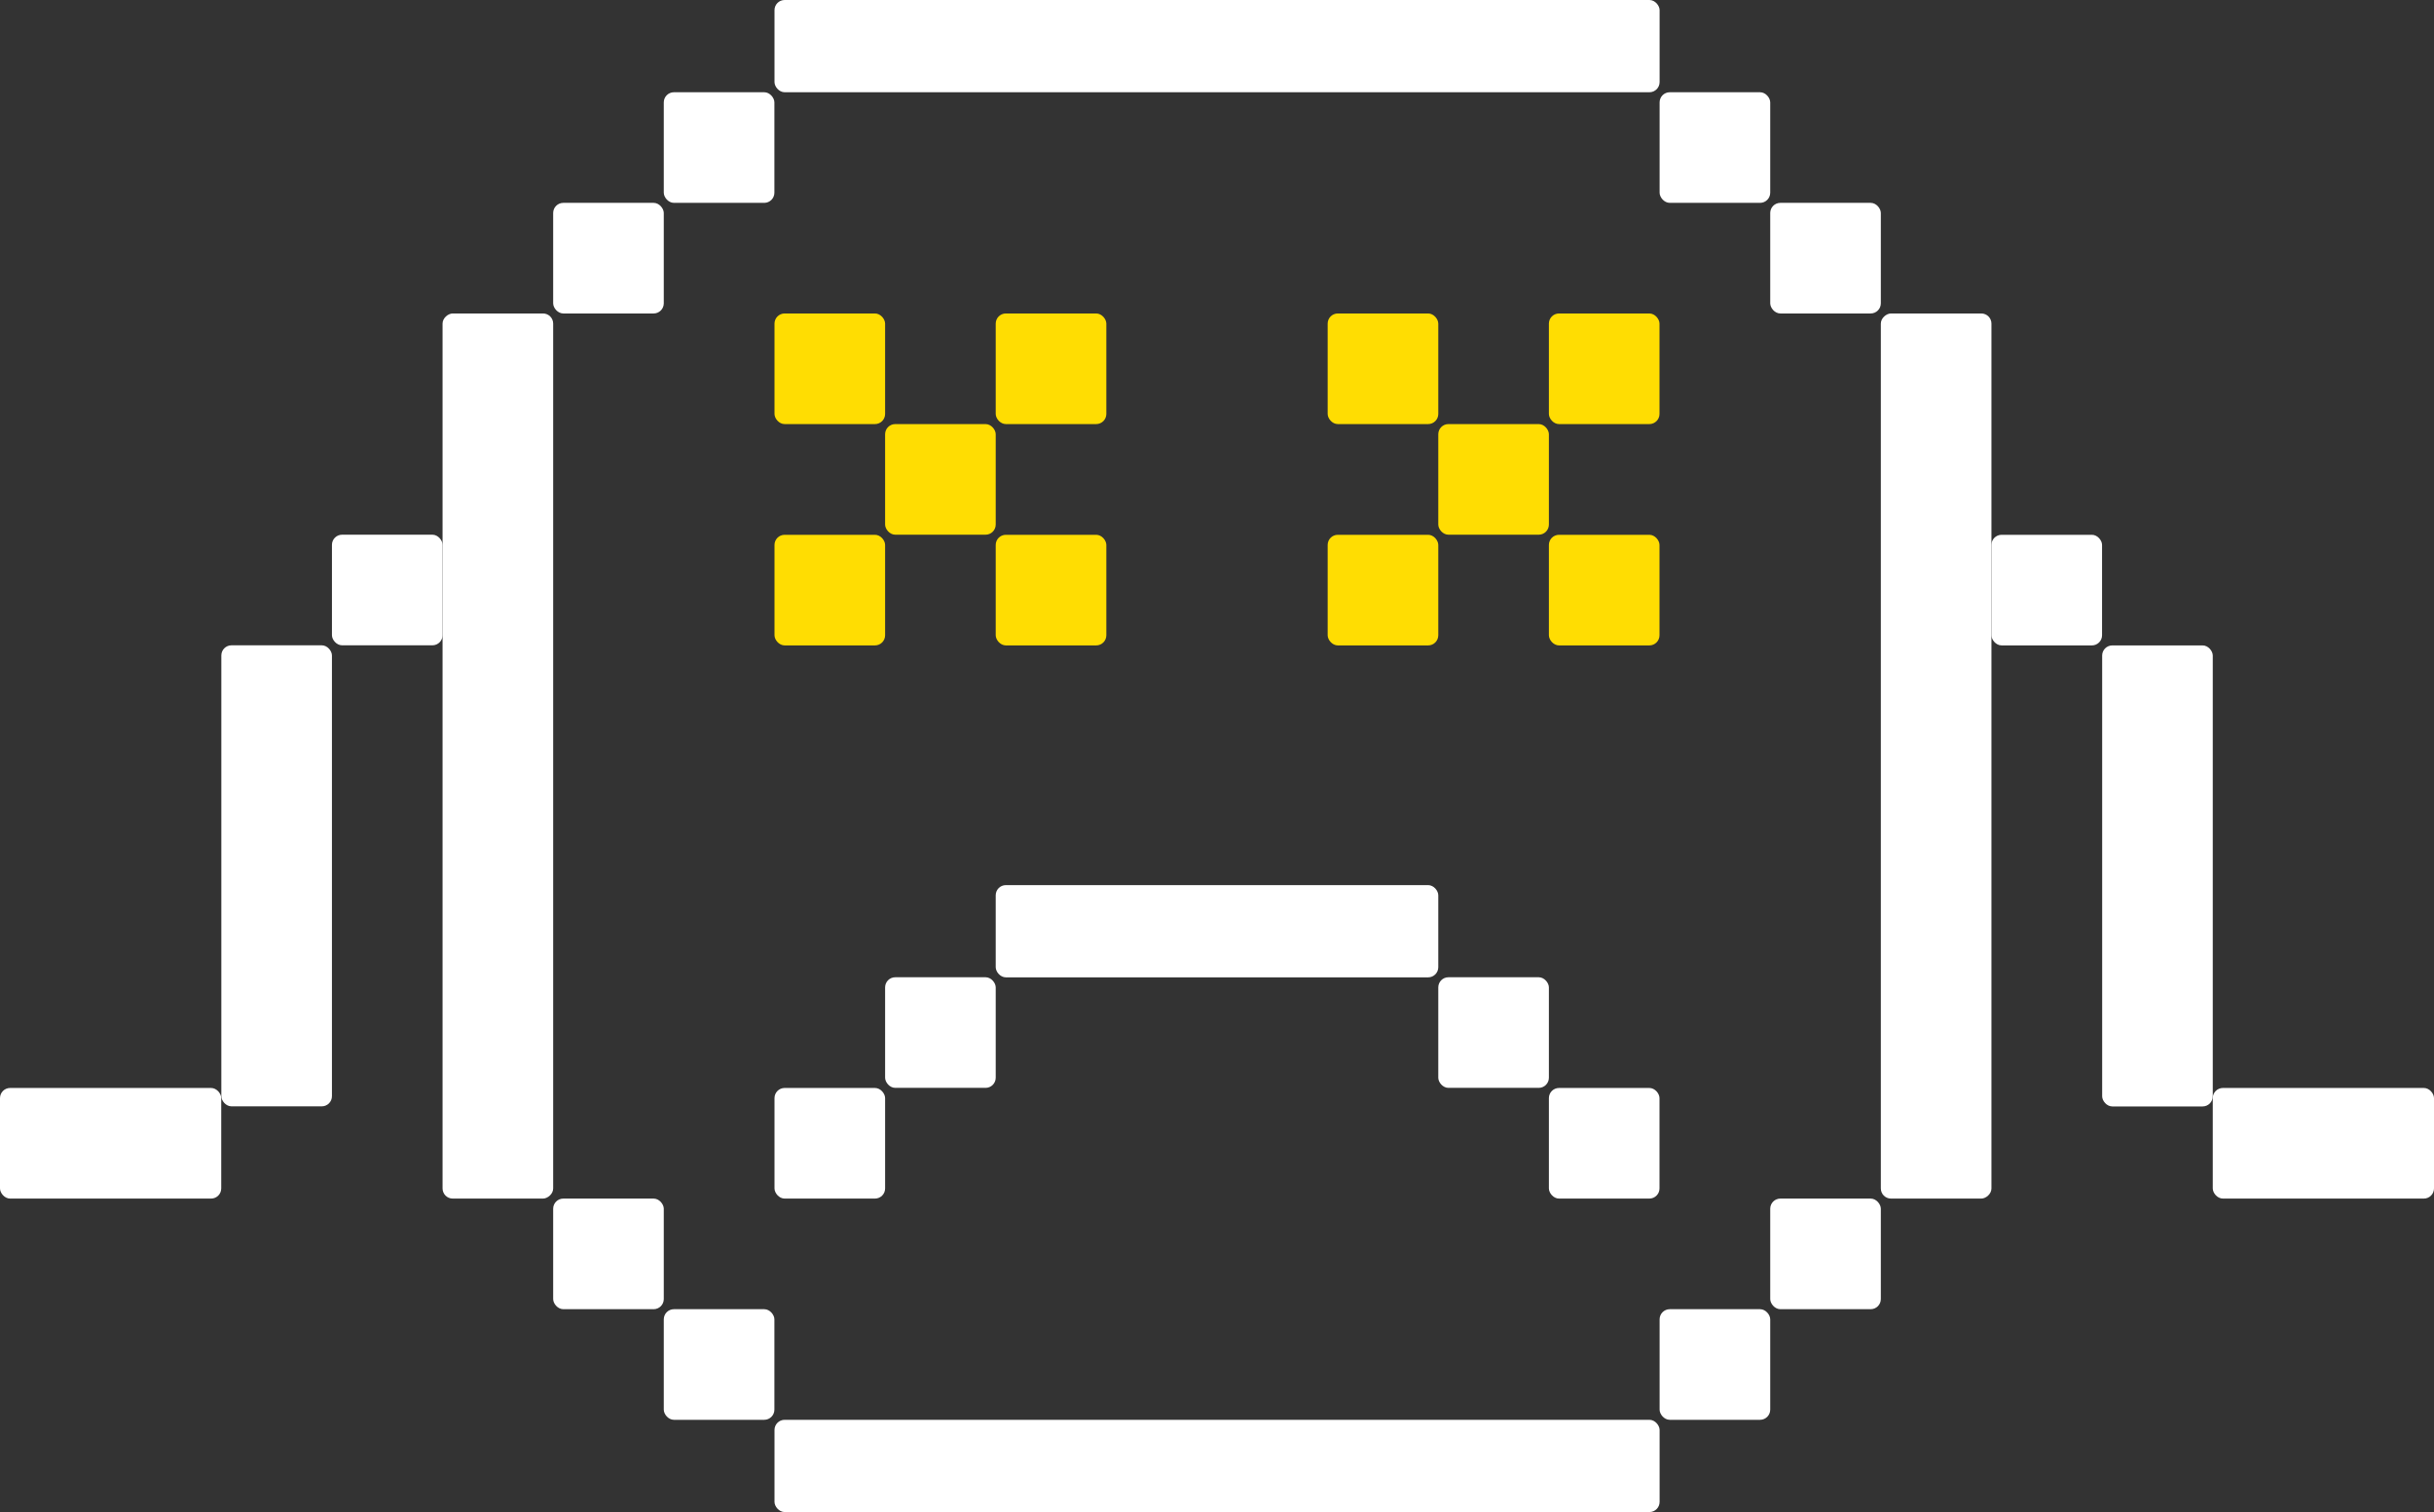
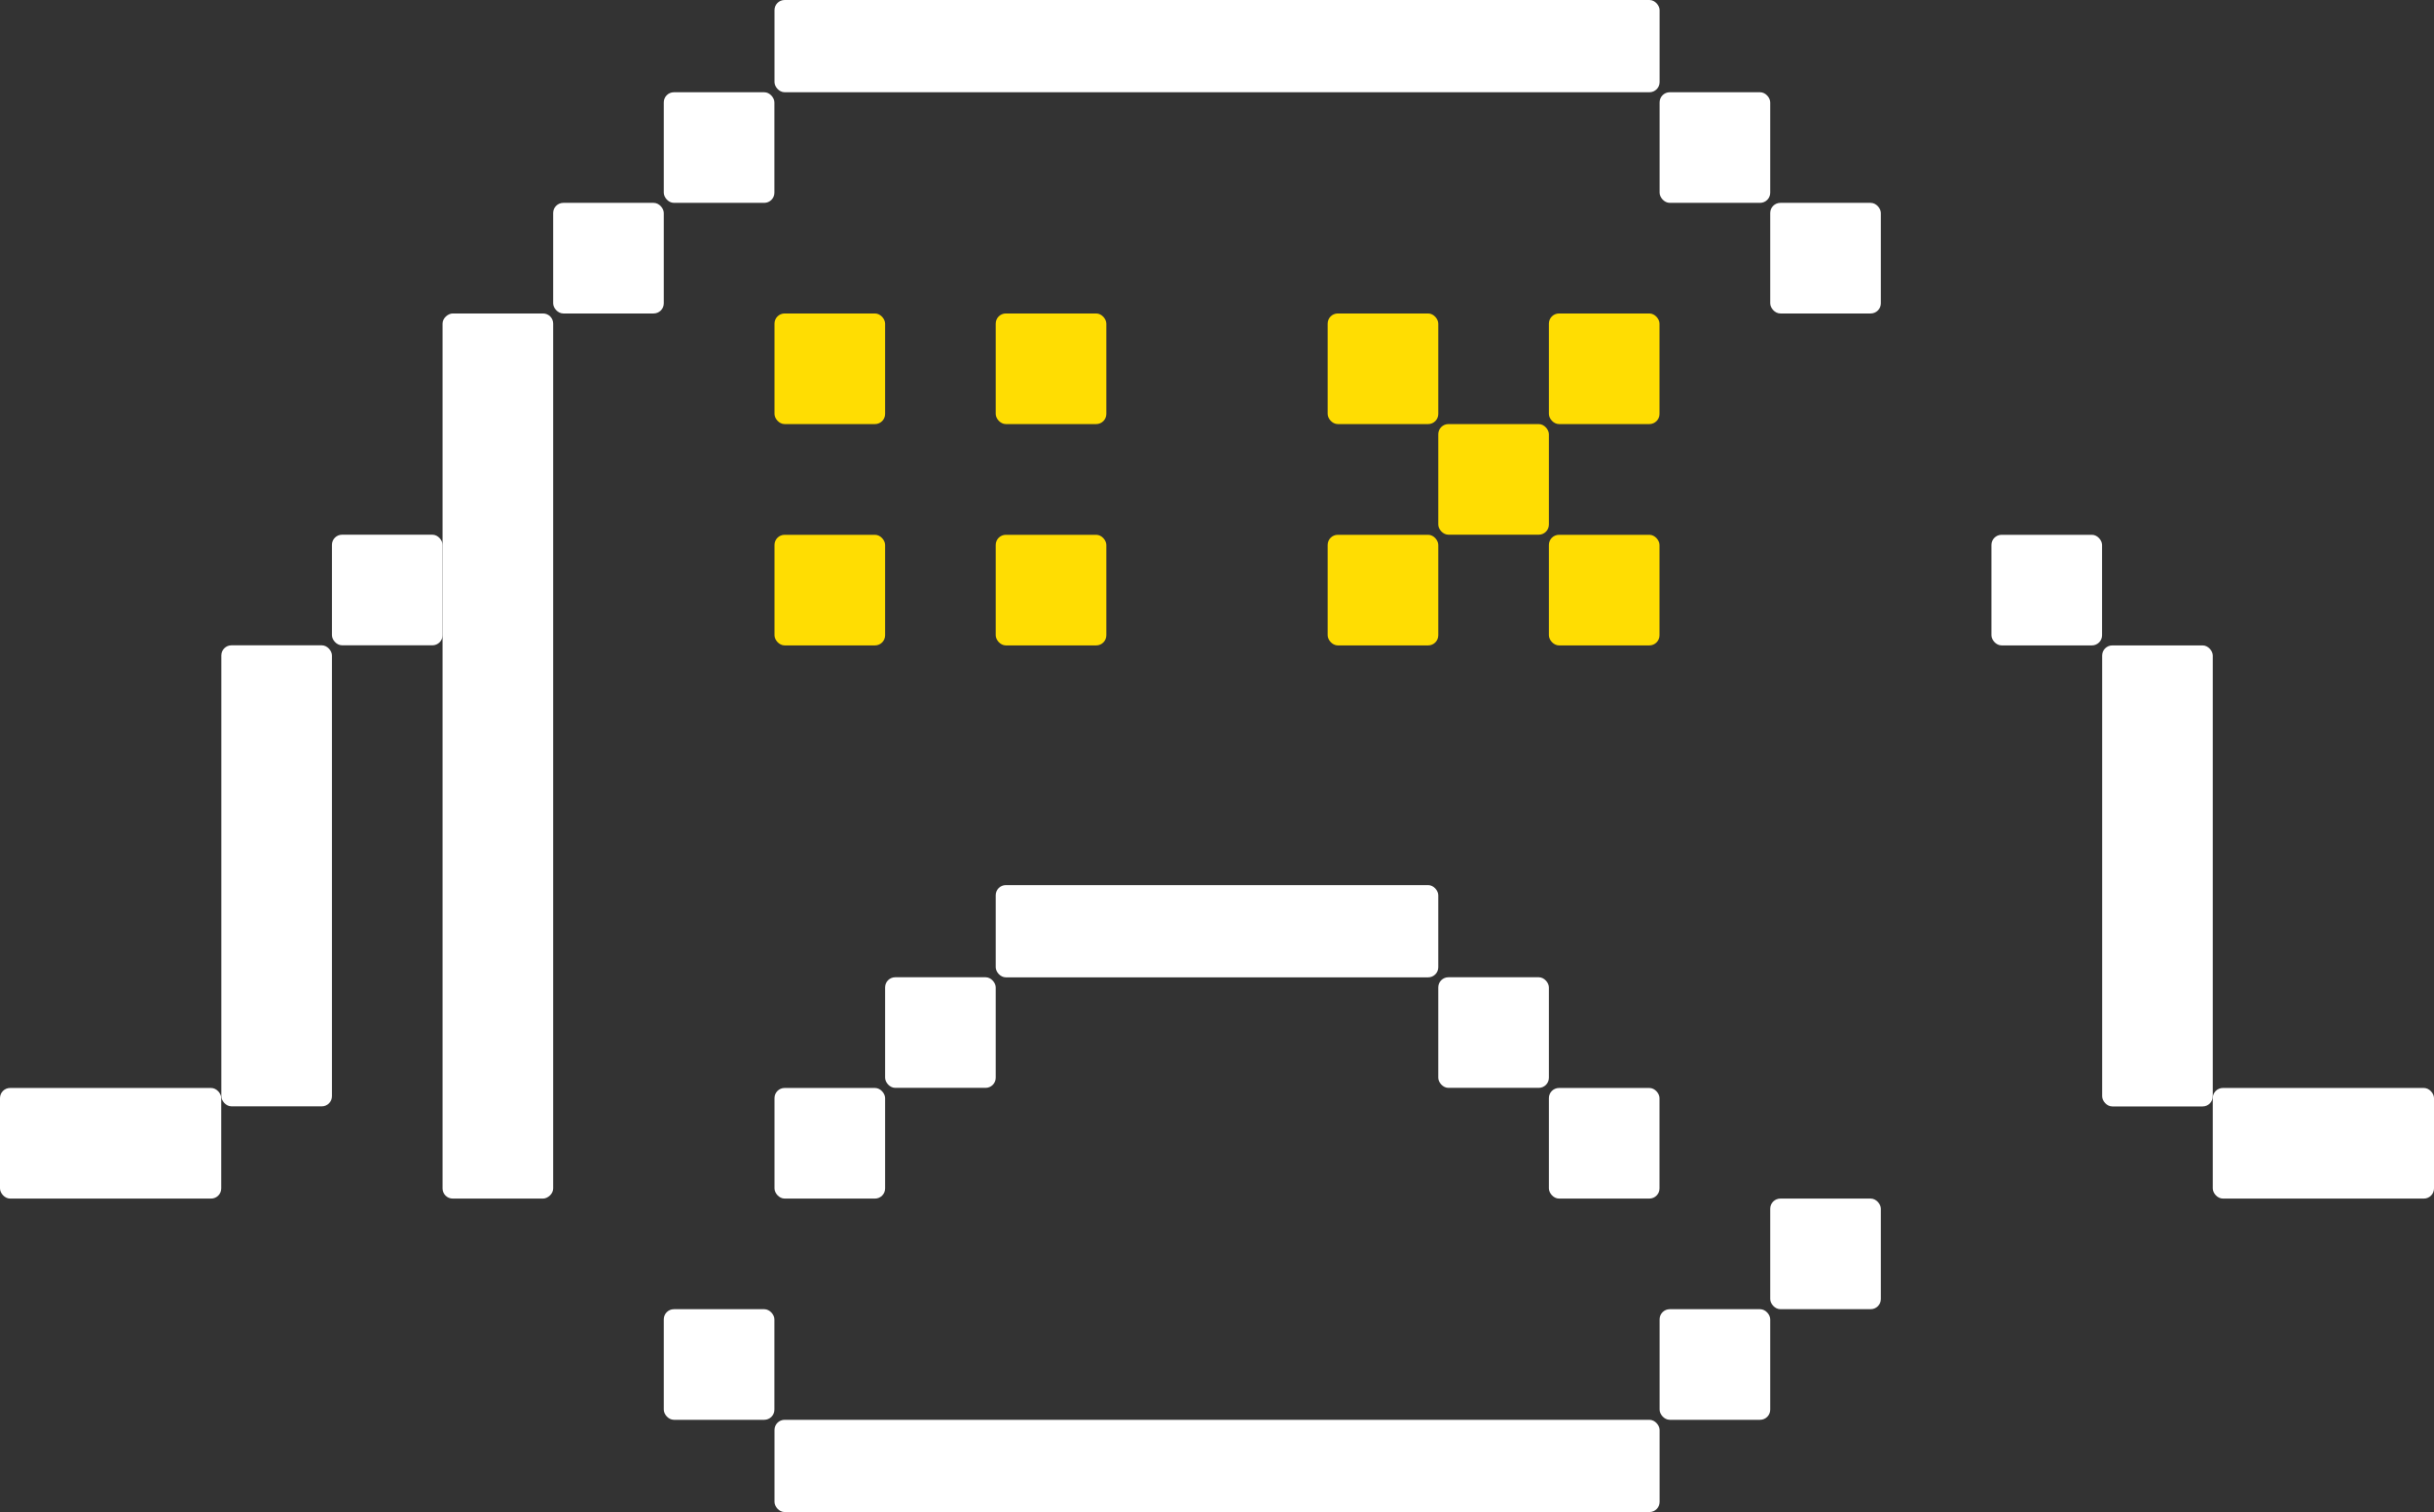
<svg xmlns="http://www.w3.org/2000/svg" id="Warstwa_2" viewBox="0 0 239.85 149">
  <rect x="0" y="0" width="239.85" height="149" fill="#333333" stroke="none" />
  <defs>
    <style>.cls-1{fill:#fff;}.cls-2{fill:#ffdd02;}</style>
  </defs>
  <g id="Warstwa_1-2">
    <rect class="cls-1" x="76.32" width="87.22" height="9.09" rx="1" ry="1" />
    <rect class="cls-1" x="76.32" y="139.91" width="87.22" height="9.09" rx="1" ry="1" />
    <rect class="cls-1" x="98.12" y="87.22" width="43.61" height="9.09" rx="1" ry="1" />
-     <rect class="cls-1" x="147.18" y="69.05" width="87.22" height="10.9" rx="1" ry="1" transform="translate(265.29 -116.29) rotate(90)" />
    <rect class="cls-1" x="5.45" y="69.05" width="87.22" height="10.9" rx="1" ry="1" transform="translate(123.56 25.44) rotate(90)" />
-     <rect class="cls-1" x="54.51" y="118.11" width="10.9" height="10.9" rx="1" ry="1" />
    <rect class="cls-1" x="65.41" y="129.01" width="10.9" height="10.9" rx="1" ry="1" />
    <rect class="cls-1" x="54.51" y="19.99" width="10.9" height="10.9" rx="1" ry="1" />
    <rect class="cls-1" x="65.41" y="9.09" width="10.9" height="10.9" rx="1" ry="1" />
    <rect class="cls-1" x="163.54" y="9.09" width="10.9" height="10.9" rx="1" ry="1" />
    <rect class="cls-1" x="174.44" y="19.99" width="10.9" height="10.9" rx="1" ry="1" />
    <rect class="cls-1" x="174.44" y="118.11" width="10.9" height="10.9" rx="1" ry="1" />
    <rect class="cls-1" x="163.54" y="129.01" width="10.9" height="10.9" rx="1" ry="1" />
    <rect class="cls-2" x="76.32" y="30.89" width="10.9" height="10.9" rx="1" ry="1" />
-     <rect class="cls-2" x="87.22" y="41.79" width="10.9" height="10.9" rx="1" ry="1" />
    <rect class="cls-2" x="98.12" y="52.7" width="10.9" height="10.9" rx="1" ry="1" />
    <rect class="cls-2" x="98.12" y="30.89" width="10.9" height="10.9" rx="1" ry="1" />
    <rect class="cls-2" x="76.32" y="52.7" width="10.9" height="10.9" rx="1" ry="1" />
    <rect class="cls-2" x="130.83" y="30.89" width="10.9" height="10.9" rx="1" ry="1" />
    <rect class="cls-2" x="141.73" y="41.79" width="10.9" height="10.9" rx="1" ry="1" />
    <rect class="cls-2" x="152.63" y="52.7" width="10.9" height="10.9" rx="1" ry="1" />
    <rect class="cls-2" x="152.63" y="30.89" width="10.9" height="10.9" rx="1" ry="1" />
    <rect class="cls-2" x="130.83" y="52.7" width="10.9" height="10.9" rx="1" ry="1" />
    <rect class="cls-1" x="87.22" y="96.3" width="10.9" height="10.9" rx="1" ry="1" />
    <rect class="cls-1" x="76.32" y="107.21" width="10.9" height="10.9" rx="1" ry="1" />
    <rect class="cls-1" x="141.73" y="96.3" width="10.9" height="10.9" rx="1" ry="1" />
    <rect class="cls-1" x="152.63" y="107.21" width="10.9" height="10.9" rx="1" ry="1" />
    <rect class="cls-1" x="196.24" y="52.7" width="10.9" height="10.9" rx="1" ry="1" />
    <rect class="cls-1" x="207.15" y="63.6" width="10.9" height="45.43" rx="1" ry="1" />
    <rect class="cls-1" x="218.05" y="107.21" width="21.8" height="10.9" rx="1" ry="1" />
    <rect class="cls-1" x="32.71" y="52.7" width="10.9" height="10.9" rx="1" ry="1" transform="translate(76.32 116.29) rotate(180)" />
    <rect class="cls-1" x="21.8" y="63.6" width="10.9" height="45.43" rx="1" ry="1" transform="translate(54.51 172.62) rotate(180)" />
    <rect class="cls-1" y="107.21" width="21.8" height="10.9" rx="1" ry="1" transform="translate(21.8 225.32) rotate(180)" />
  </g>
</svg>